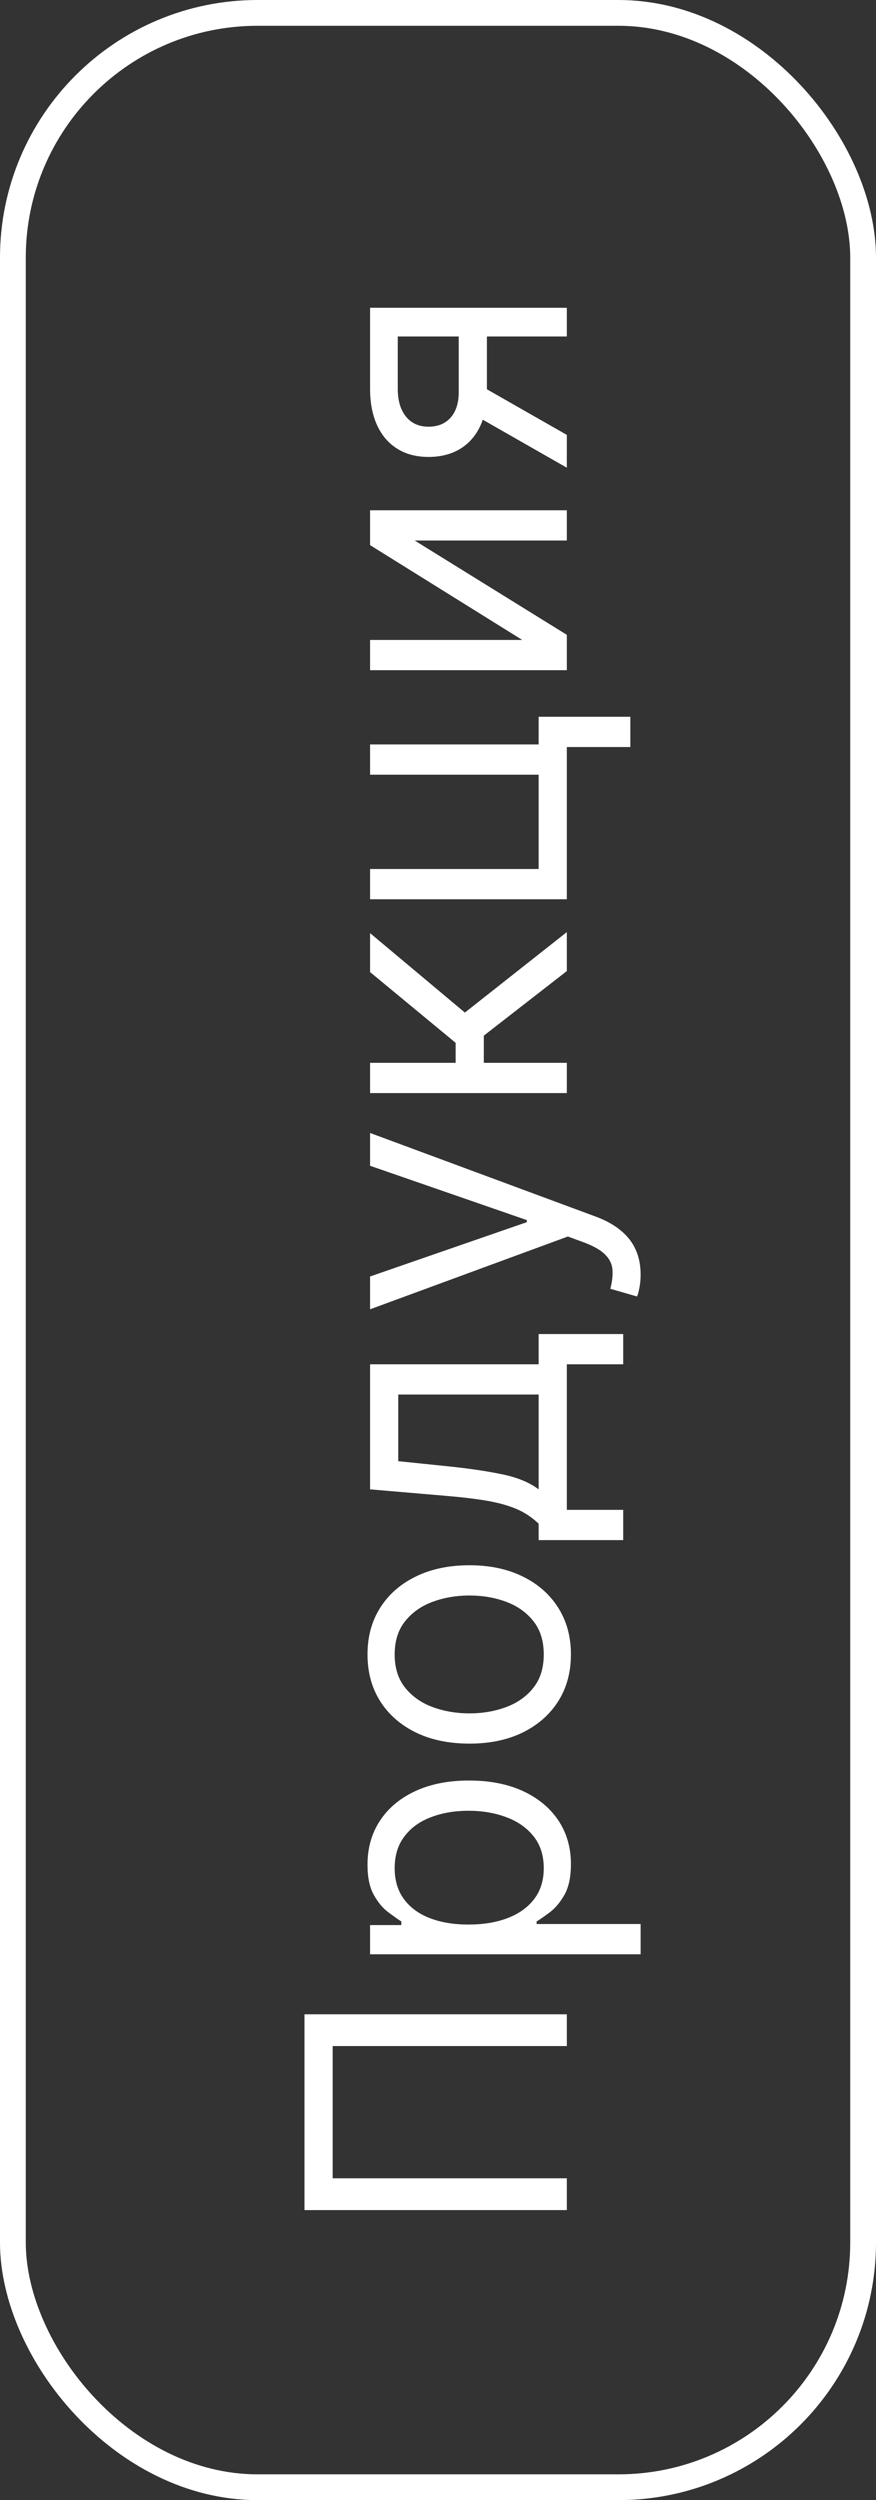
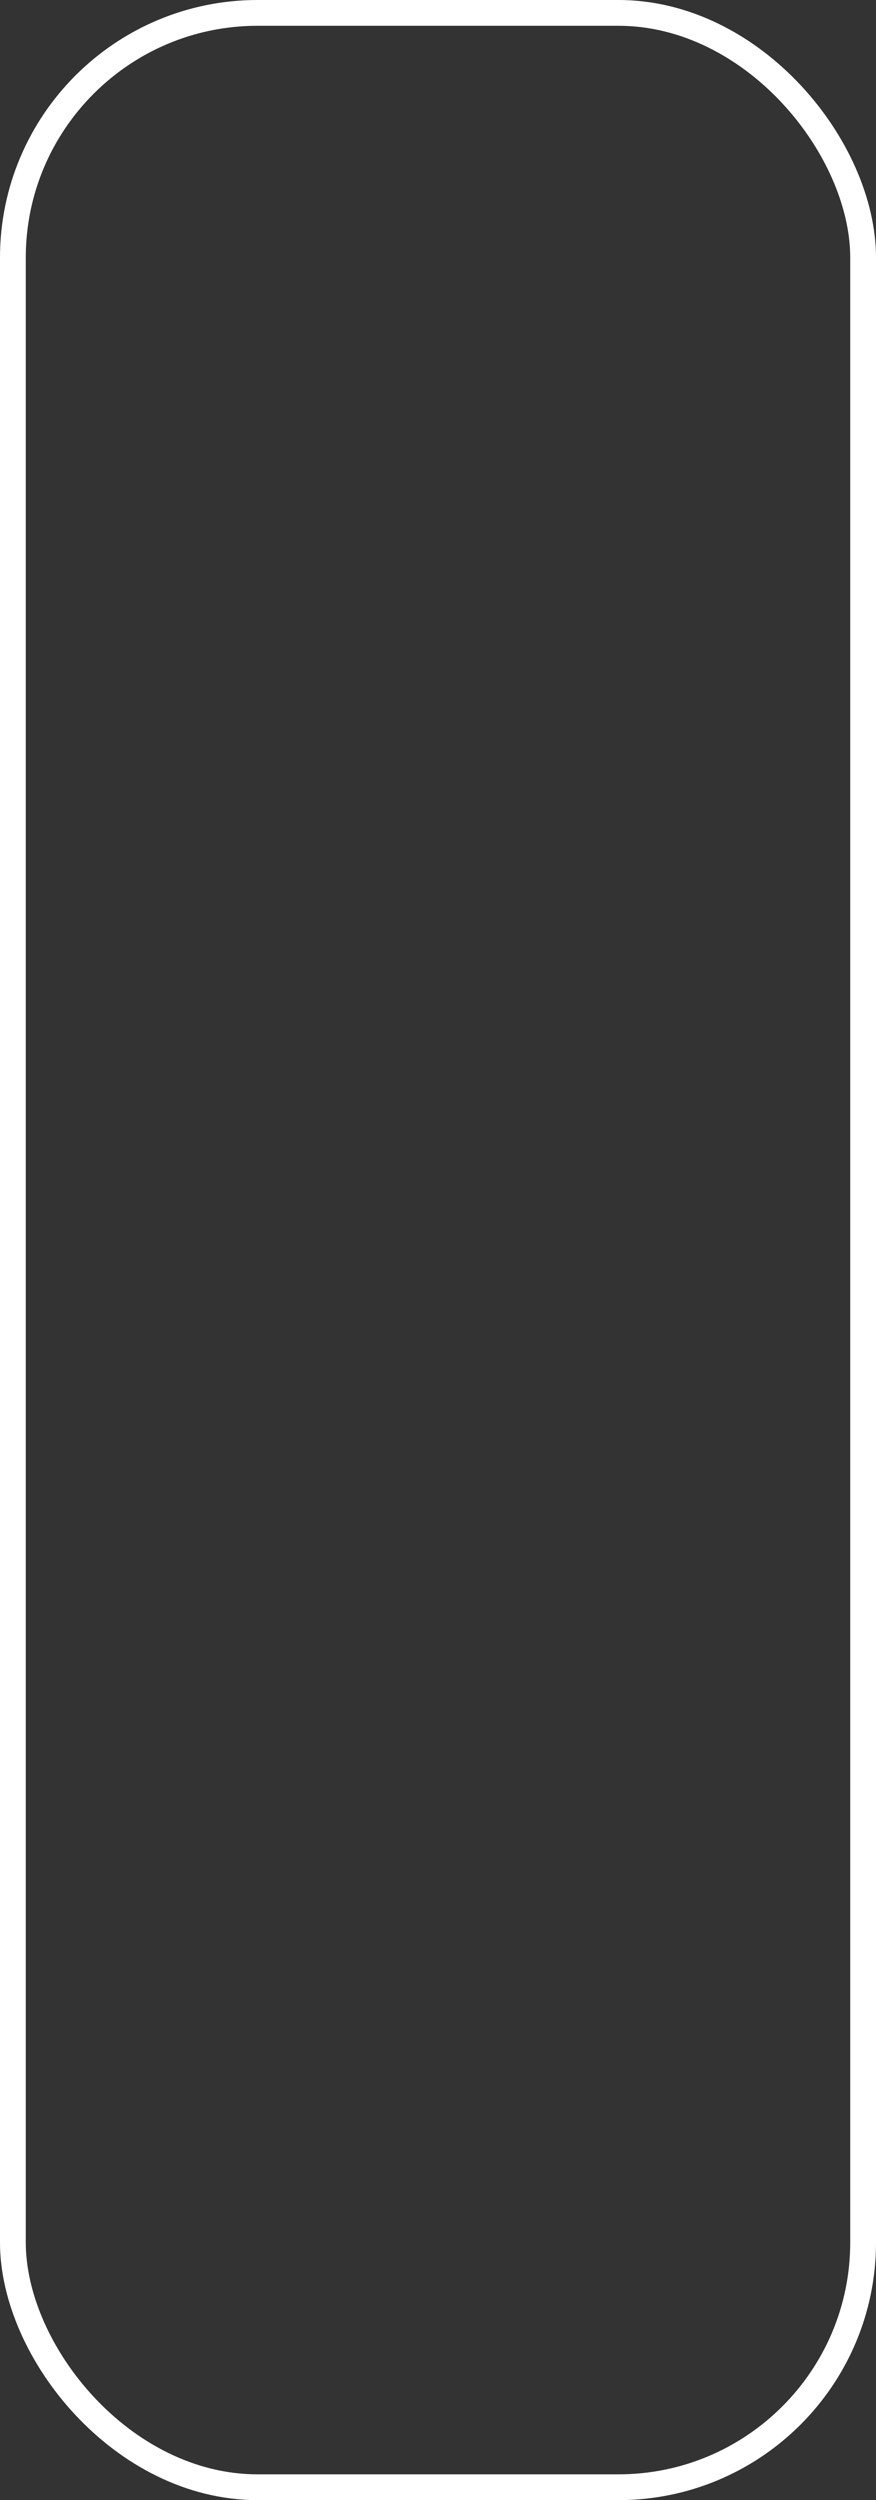
<svg xmlns="http://www.w3.org/2000/svg" width="34" height="97" viewBox="0 0 34 97" fill="none">
  <rect x="0" y="0" width="34" height="97" fill="#333333" stroke="none" />
  <rect x="0.5" y="0.5" width="33" height="96" rx="9.5" stroke="white" />
-   <path d="M11.818 78.151L22 78.151L22 79.383L12.912 79.383L12.912 84.514L22 84.514L22 85.747L11.818 85.747L11.818 78.151ZM24.864 75.823L14.364 75.823L14.364 74.689L15.577 74.689L15.577 74.55C15.444 74.464 15.275 74.344 15.07 74.192C14.861 74.036 14.675 73.814 14.513 73.526C14.347 73.234 14.264 72.84 14.264 72.343C14.264 71.7 14.425 71.133 14.746 70.642C15.068 70.152 15.524 69.769 16.114 69.494C16.704 69.219 17.4 69.081 18.202 69.081C19.01 69.081 19.711 69.219 20.305 69.494C20.895 69.769 21.352 70.15 21.677 70.637C21.998 71.124 22.159 71.686 22.159 72.323C22.159 72.813 22.078 73.206 21.916 73.501C21.75 73.796 21.562 74.023 21.354 74.182C21.142 74.341 20.966 74.464 20.827 74.55L20.827 74.649L24.864 74.649L24.864 75.823ZM18.182 74.669C18.759 74.669 19.267 74.585 19.708 74.416C20.146 74.247 20.489 74 20.737 73.675C20.983 73.35 21.105 72.952 21.105 72.482C21.105 71.991 20.976 71.582 20.717 71.254C20.456 70.922 20.104 70.674 19.663 70.508C19.219 70.339 18.725 70.254 18.182 70.254C17.645 70.254 17.161 70.337 16.73 70.503C16.296 70.665 15.953 70.912 15.701 71.244C15.446 71.572 15.318 71.985 15.318 72.482C15.318 72.959 15.439 73.36 15.681 73.685C15.92 74.01 16.255 74.255 16.685 74.421C17.113 74.586 17.612 74.669 18.182 74.669ZM22.159 64.189C22.159 64.879 21.995 65.483 21.667 66.004C21.339 66.521 20.88 66.925 20.29 67.217C19.7 67.505 19.01 67.649 18.222 67.649C17.426 67.649 16.732 67.505 16.139 67.217C15.545 66.925 15.085 66.521 14.756 66.004C14.428 65.483 14.264 64.879 14.264 64.189C14.264 63.5 14.428 62.897 14.756 62.379C15.085 61.859 15.545 61.455 16.139 61.166C16.732 60.875 17.426 60.729 18.222 60.729C19.01 60.729 19.7 60.875 20.29 61.166C20.88 61.455 21.339 61.859 21.667 62.379C21.995 62.897 22.159 63.5 22.159 64.189ZM21.105 64.189C21.105 63.665 20.971 63.235 20.702 62.897C20.434 62.558 20.081 62.308 19.643 62.146C19.206 61.983 18.732 61.902 18.222 61.902C17.711 61.902 17.236 61.983 16.795 62.146C16.354 62.308 15.998 62.558 15.726 62.897C15.454 63.235 15.318 63.665 15.318 64.189C15.318 64.713 15.454 65.144 15.726 65.482C15.998 65.82 16.354 66.07 16.795 66.232C17.236 66.395 17.711 66.476 18.222 66.476C18.732 66.476 19.206 66.395 19.643 66.232C20.081 66.07 20.434 65.82 20.702 65.482C20.971 65.144 21.105 64.713 21.105 64.189ZM24.188 59.753L20.906 59.753L20.906 59.117C20.744 58.961 20.568 58.827 20.379 58.714C20.19 58.601 19.967 58.504 19.708 58.421C19.446 58.335 19.128 58.262 18.753 58.202C18.376 58.142 17.92 58.089 17.386 58.043L14.364 57.784L14.364 52.932L20.906 52.932L20.906 51.759L24.188 51.759L24.188 52.932L22 52.932L22 58.58L24.188 58.58L24.188 59.753ZM20.906 57.784L20.906 54.105L15.457 54.105L15.457 56.691L17.386 56.89C18.185 56.972 18.883 57.075 19.479 57.198C20.076 57.32 20.552 57.516 20.906 57.784ZM24.864 49.446C24.864 49.645 24.847 49.822 24.814 49.978C24.784 50.134 24.754 50.241 24.724 50.301L23.69 50.003C23.763 49.718 23.79 49.466 23.77 49.247C23.75 49.028 23.652 48.834 23.477 48.665C23.304 48.493 23.024 48.336 22.636 48.193L22.04 47.974L14.364 50.798L14.364 49.525L20.449 47.417L20.449 47.338L14.364 45.23L14.364 43.957L23.114 47.199C23.508 47.344 23.834 47.525 24.093 47.741C24.355 47.956 24.549 48.206 24.675 48.491C24.801 48.773 24.864 49.091 24.864 49.446ZM22 42.409L14.364 42.409L14.364 41.235L17.685 41.235L17.685 40.46L14.364 37.715L14.364 36.204L18.043 39.286L22 36.164L22 37.676L18.778 40.181L18.778 41.235L22 41.235L22 42.409ZM14.364 28.883L20.906 28.883L20.906 27.809L24.466 27.809L24.466 28.983L22 28.983L22 34.889L14.364 34.889L14.364 33.716L20.906 33.716L20.906 30.057L14.364 30.057L14.364 28.883ZM20.27 24.829L14.364 21.15L14.364 19.798L22 19.798L22 20.971L16.094 20.971L22 24.63L22 26.002L14.364 26.002L14.364 24.829L20.27 24.829ZM22 13.055L15.438 13.055L15.438 15.084C15.438 15.541 15.544 15.9 15.756 16.162C15.968 16.424 16.259 16.555 16.631 16.555C16.995 16.555 17.282 16.437 17.491 16.202C17.7 15.963 17.804 15.637 17.804 15.223L17.804 12.757L18.898 12.757L18.898 15.223C18.898 15.74 18.807 16.186 18.624 16.56C18.442 16.934 18.182 17.223 17.844 17.425C17.502 17.627 17.098 17.728 16.631 17.728C16.16 17.728 15.756 17.622 15.418 17.41C15.079 17.198 14.819 16.895 14.637 16.5C14.455 16.103 14.364 15.63 14.364 15.084L14.364 11.941L22 11.941L22 13.055ZM22 18.146L18.202 15.978L18.202 14.706L22 16.873L22 18.146Z" fill="white" />
</svg>